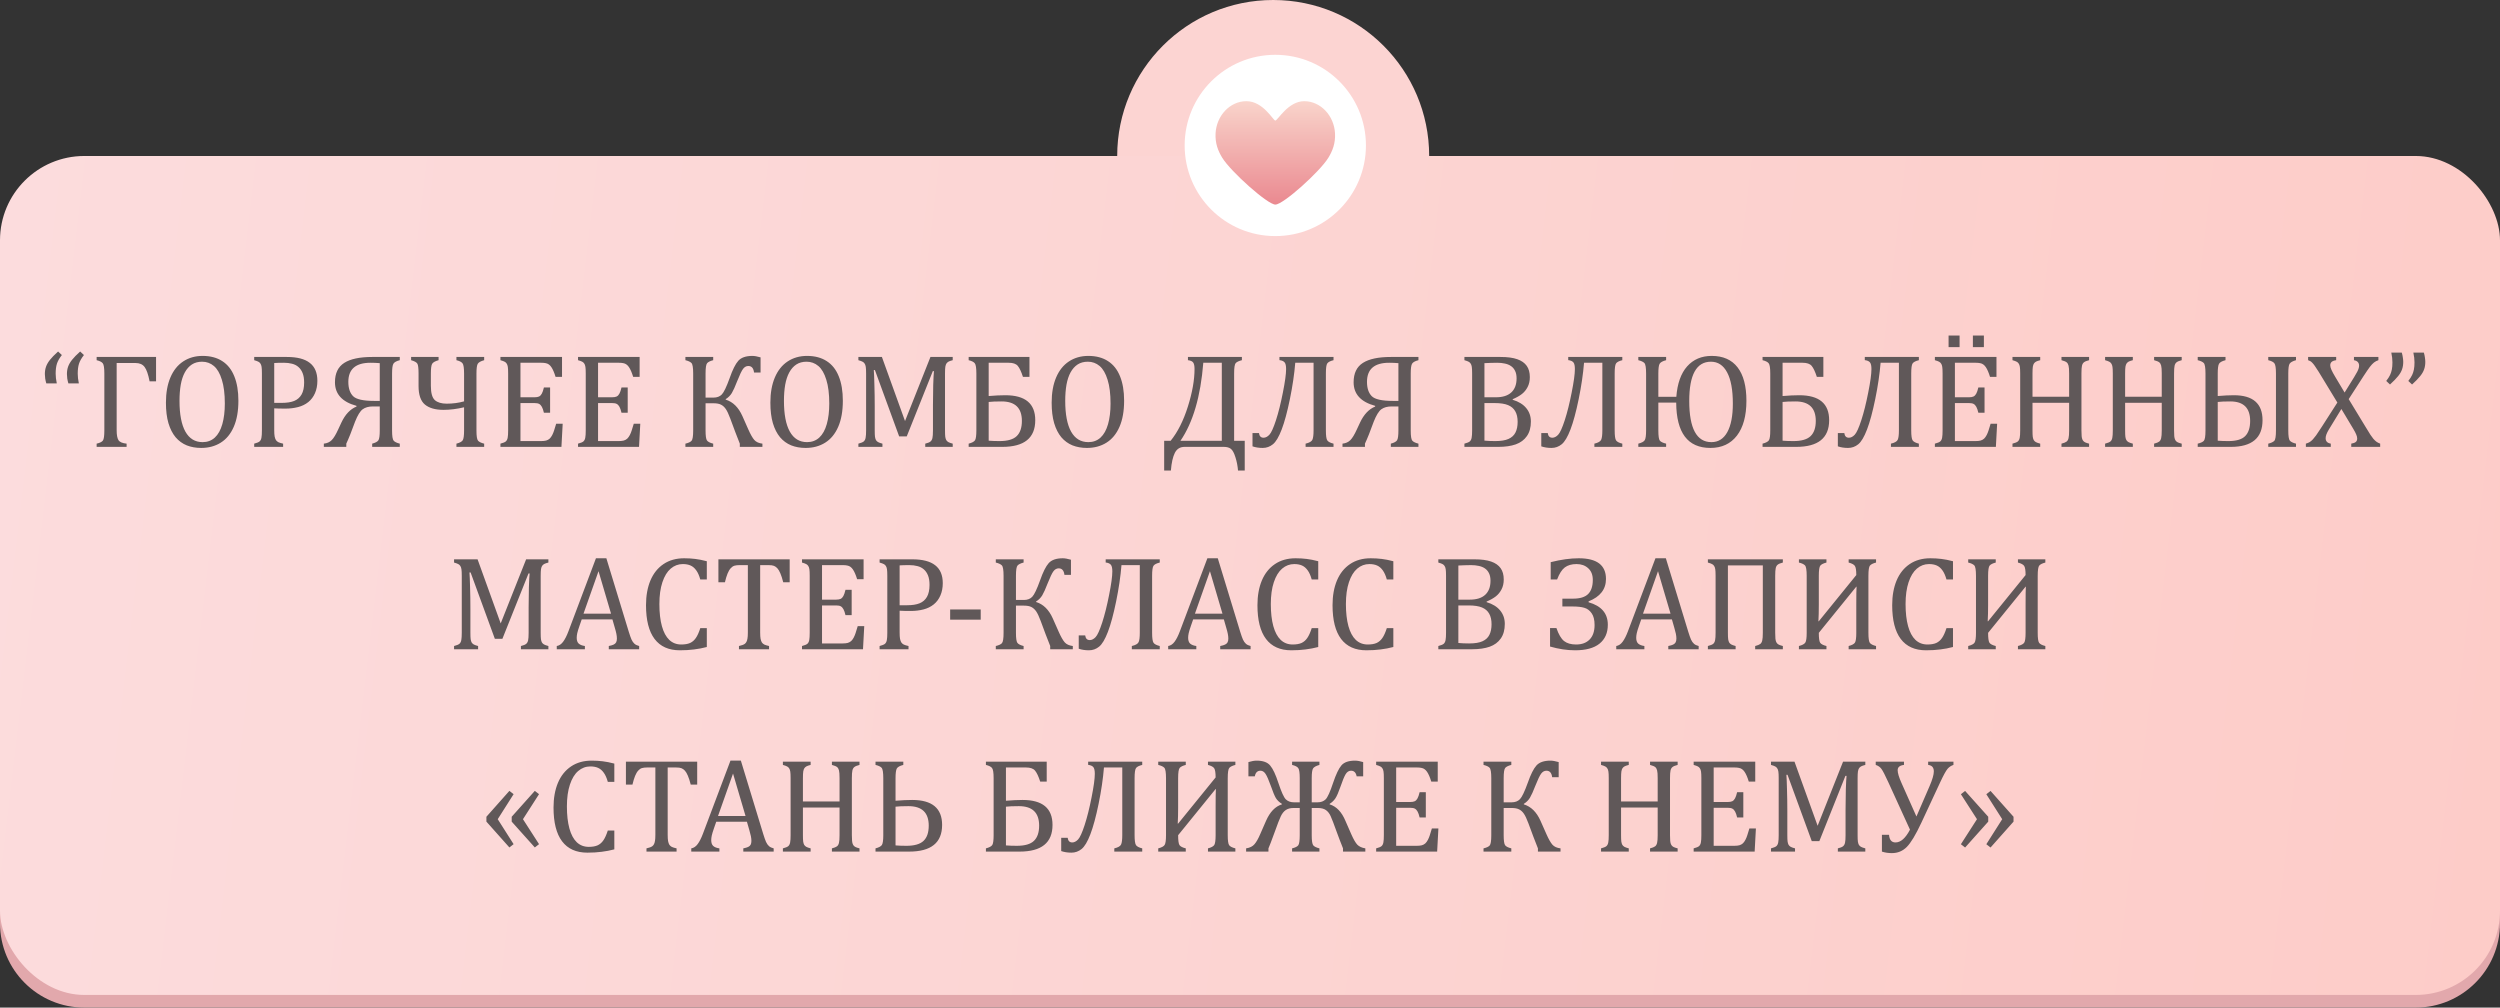
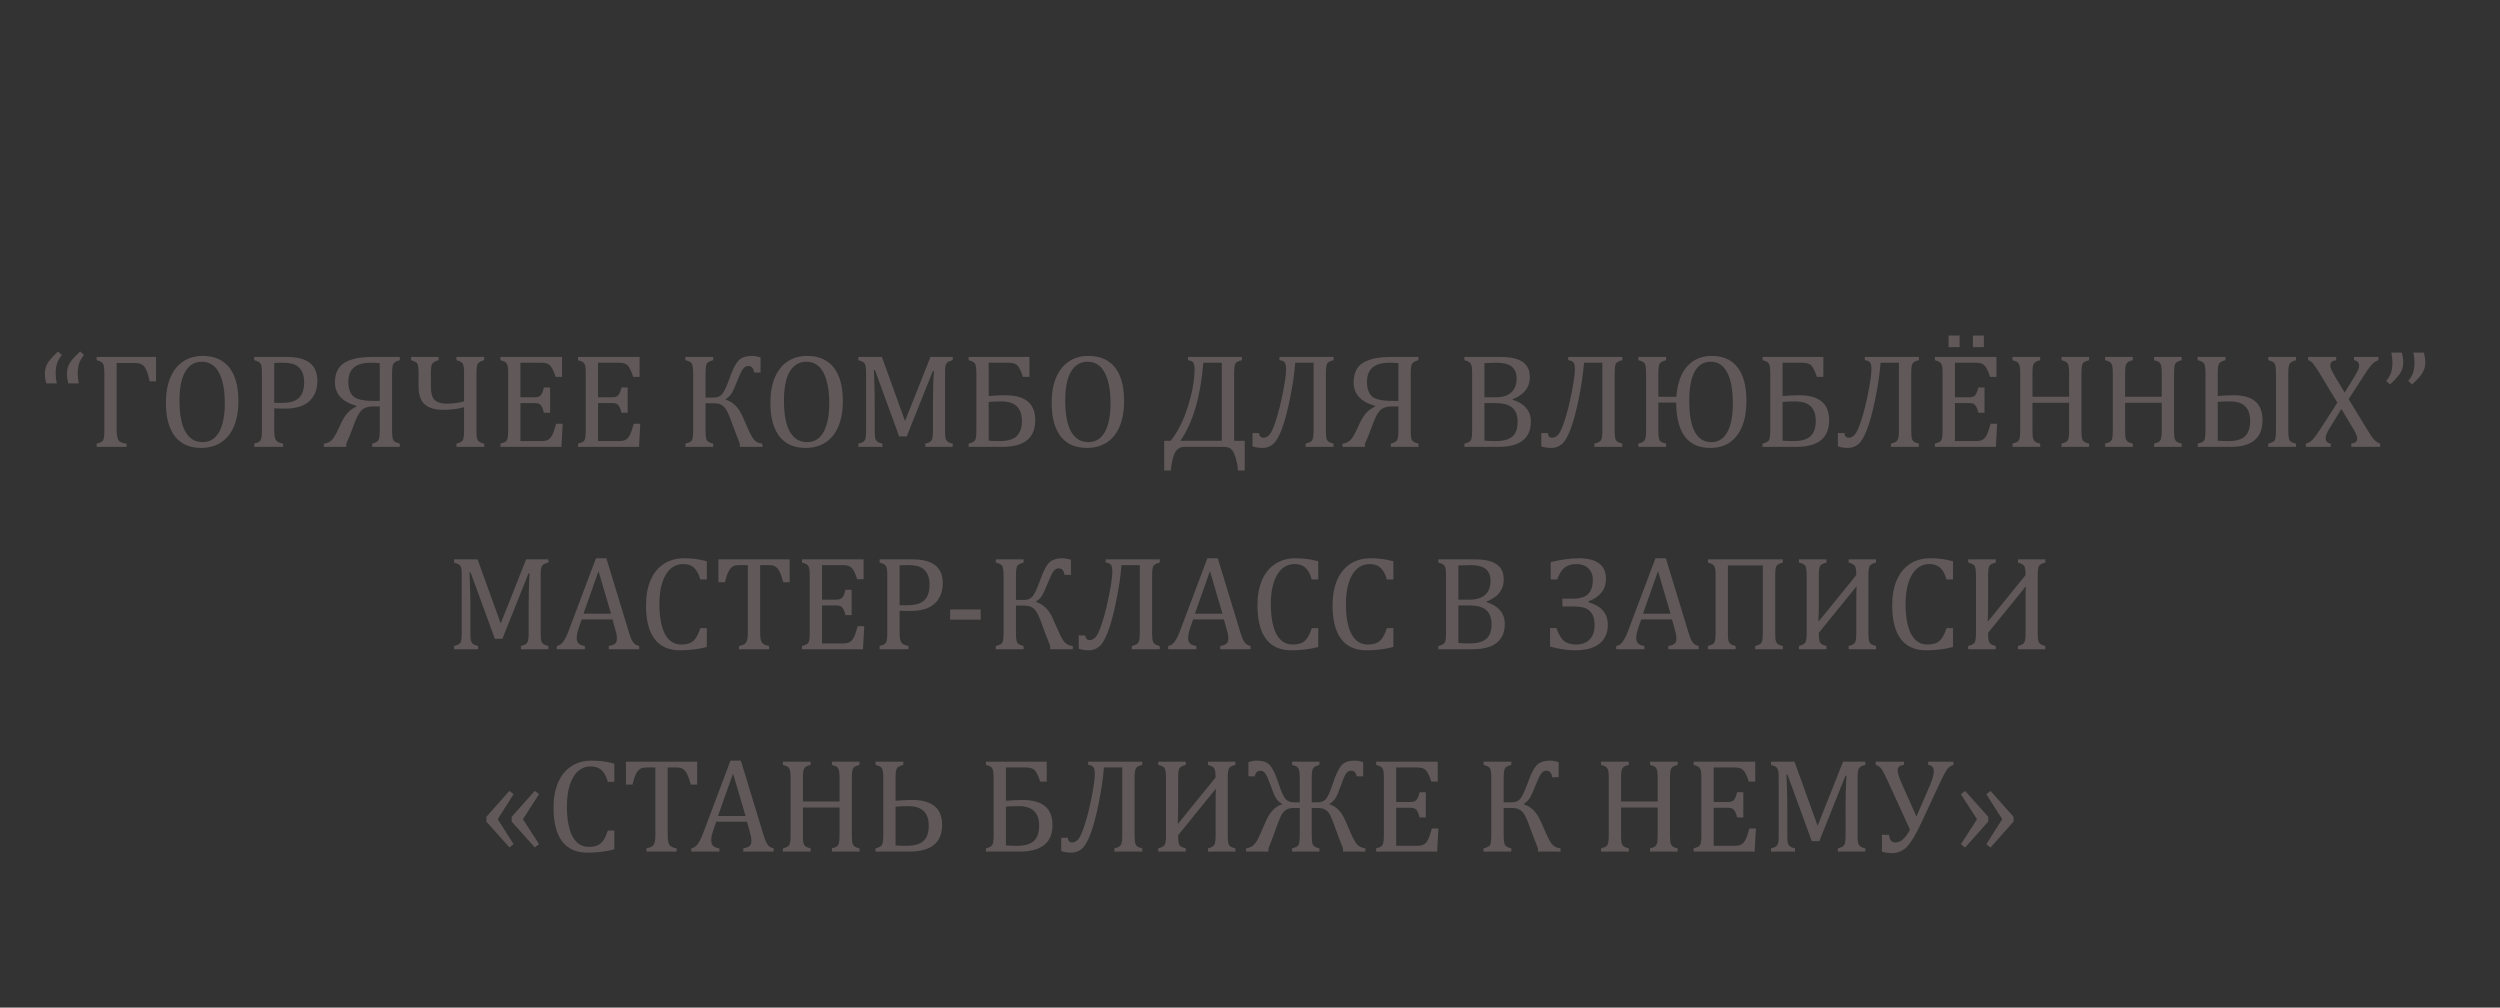
<svg xmlns="http://www.w3.org/2000/svg" width="593" height="239" viewBox="0 0 593 239" fill="none">
  <rect x="0" y="0" width="593" height="239" fill="#333333" stroke="none" />
-   <path d="M0 214H593V219C593 230.046 584.046 239 573 239H20C8.954 239 0 230.046 0 219V214Z" fill="#E2A8AC" />
-   <circle cx="302" cy="37" r="37" fill="#FCD4D2" />
-   <rect y="37" width="593" height="199" rx="20" fill="url(#paint0_linear_37_69)" />
-   <circle cx="302.5" cy="34.5" r="21.5" fill="white" />
-   <path d="M309.361 24C305.516 24 303.077 28.597 302.5 28.597C301.995 28.597 299.656 24 295.639 24C291.731 24 288.541 27.456 288.332 31.641C288.214 34.005 288.925 35.804 289.926 37.434C291.926 40.69 300.674 48.528 302.513 48.528C304.392 48.528 313.06 40.718 315.074 37.434C316.077 35.797 316.786 34.005 316.668 31.641C316.459 27.456 313.269 24 309.361 24Z" fill="url(#paint1_linear_37_69)" />
  <path d="M16.219 90.938C16.104 90.562 16.016 90.177 15.953 89.781C15.901 89.385 15.875 89.037 15.875 88.734C15.875 88.078 15.969 87.49 16.156 86.969C16.344 86.438 16.656 85.896 17.094 85.344C17.531 84.792 18.172 84.135 19.016 83.375L19.906 84.219C19.333 84.948 18.943 85.635 18.734 86.281C18.537 86.917 18.438 87.698 18.438 88.625C18.438 89.323 18.526 90.094 18.703 90.938H16.219ZM10.984 90.938C10.87 90.562 10.781 90.177 10.719 89.781C10.667 89.385 10.641 89.037 10.641 88.734C10.641 88.078 10.734 87.49 10.922 86.969C11.109 86.438 11.422 85.896 11.859 85.344C12.297 84.792 12.938 84.135 13.781 83.375L14.672 84.219C14.099 84.948 13.708 85.635 13.5 86.281C13.302 86.917 13.203 87.698 13.203 88.625C13.203 89.323 13.292 90.094 13.469 90.938H10.984ZM35.484 90.453C35.161 88.797 34.766 87.662 34.297 87.047C33.828 86.422 33.12 86.109 32.172 86.109H27.672V102.047C27.672 103.151 27.812 103.932 28.094 104.391C28.375 104.849 29.021 105.13 30.031 105.234V106H22.922V105.234C23.682 105.057 24.177 104.812 24.406 104.5C24.635 104.188 24.75 103.391 24.75 102.109V88.594C24.75 87.292 24.625 86.484 24.375 86.172C24.135 85.859 23.651 85.615 22.922 85.438V84.672H37.016V90.453H35.484ZM47.719 106.25C46.469 106.25 45.328 106.047 44.297 105.641C43.276 105.224 42.396 104.583 41.656 103.719C40.927 102.844 40.359 101.729 39.953 100.375C39.557 99.021 39.359 97.401 39.359 95.516C39.359 93.193 39.714 91.198 40.422 89.531C41.13 87.865 42.141 86.599 43.453 85.734C44.776 84.859 46.307 84.422 48.047 84.422C49.901 84.422 51.458 84.833 52.719 85.656C53.99 86.469 54.943 87.672 55.578 89.266C56.224 90.849 56.547 92.781 56.547 95.062C56.547 97.5 56.182 99.557 55.453 101.234C54.724 102.911 53.693 104.167 52.359 105C51.036 105.833 49.49 106.25 47.719 106.25ZM42.578 95.078C42.578 98.276 43.042 100.708 43.969 102.375C44.906 104.042 46.271 104.875 48.062 104.875C49.198 104.875 50.161 104.516 50.953 103.797C51.745 103.068 52.339 102.005 52.734 100.609C53.13 99.213 53.328 97.583 53.328 95.719C53.328 93.448 53.094 91.568 52.625 90.078C52.167 88.578 51.536 87.49 50.734 86.812C49.932 86.135 49 85.797 47.938 85.797C47 85.797 46.193 86.016 45.516 86.453C44.849 86.891 44.292 87.516 43.844 88.328C43.406 89.13 43.083 90.104 42.875 91.25C42.677 92.396 42.578 93.672 42.578 95.078ZM65.047 102.047C65.047 102.661 65.078 103.151 65.141 103.516C65.213 103.88 65.318 104.172 65.453 104.391C65.599 104.599 65.792 104.766 66.031 104.891C66.271 105.005 66.646 105.12 67.156 105.234V106H60.297V105.234C60.943 105.068 61.375 104.885 61.594 104.688C61.812 104.479 61.953 104.188 62.016 103.812C62.089 103.438 62.125 102.865 62.125 102.094V88.578C62.125 87.859 62.099 87.338 62.047 87.016C61.995 86.682 61.906 86.427 61.781 86.25C61.667 86.062 61.51 85.917 61.312 85.812C61.115 85.698 60.776 85.573 60.297 85.438V84.672H68.047C70.484 84.672 72.297 85.141 73.484 86.078C74.682 87.005 75.281 88.422 75.281 90.328C75.281 91.412 75.094 92.385 74.719 93.25C74.344 94.115 73.812 94.823 73.125 95.375C72.438 95.927 71.625 96.323 70.688 96.562C69.75 96.802 68.766 96.922 67.734 96.922C66.578 96.922 65.682 96.901 65.047 96.859V102.047ZM65.047 95.562H66.859C68.037 95.562 69.005 95.412 69.766 95.109C70.537 94.797 71.125 94.287 71.531 93.578C71.938 92.859 72.141 91.912 72.141 90.734C72.141 89.838 72.021 89.094 71.781 88.5C71.542 87.896 71.208 87.412 70.781 87.047C70.365 86.682 69.865 86.427 69.281 86.281C68.698 86.125 68.062 86.047 67.375 86.047C66.344 86.047 65.568 86.068 65.047 86.109V95.562ZM88.281 106V105.234C89.062 105.026 89.557 104.755 89.766 104.422C89.974 104.078 90.078 103.307 90.078 102.109V96.406H88.469C87.458 96.406 86.646 96.63 86.031 97.078C85.427 97.516 84.823 98.5 84.219 100.031C83.396 102.312 82.703 104.047 82.141 105.234V106H76.812V105.234C77.583 105.151 78.203 104.875 78.672 104.406C79.151 103.927 79.667 103.078 80.219 101.859L80.969 100.25C81.875 98.312 83.073 97.042 84.562 96.438V96.266C81.156 95.338 79.453 93.474 79.453 90.672C79.453 88.547 80.188 87.016 81.656 86.078C83.125 85.141 85.333 84.672 88.281 84.672H94.828V85.438C94.037 85.635 93.531 85.917 93.312 86.281C93.104 86.635 93 87.406 93 88.594V102.109C93 103.432 93.125 104.24 93.375 104.531C93.635 104.823 94.12 105.057 94.828 105.234V106H88.281ZM90.078 86.141C89.349 86.078 88.62 86.047 87.891 86.047C84.38 86.047 82.625 87.557 82.625 90.578C82.625 92.078 83 93.208 83.75 93.969C84.5 94.719 86.156 95.094 88.719 95.094H90.078V86.141ZM108.266 106V105.234C109.057 105.026 109.557 104.755 109.766 104.422C109.974 104.078 110.078 103.307 110.078 102.109V96.609C108.359 97.016 106.734 97.219 105.203 97.219C103.266 97.219 101.792 96.797 100.781 95.953C99.781 95.109 99.281 93.646 99.281 91.562V88.594C99.281 87.365 99.188 86.588 99 86.266C98.812 85.943 98.318 85.667 97.516 85.438V84.672H104.031V85.438C103.24 85.656 102.734 85.938 102.516 86.281C102.307 86.615 102.203 87.385 102.203 88.594V91.531C102.203 93.208 102.516 94.333 103.141 94.906C103.776 95.469 104.719 95.75 105.969 95.75C107.406 95.75 108.776 95.568 110.078 95.203V88.625C110.078 87.312 109.958 86.5 109.719 86.188C109.479 85.865 108.995 85.615 108.266 85.438V84.672H114.844V85.438C114.052 85.656 113.547 85.938 113.328 86.281C113.12 86.615 113.016 87.385 113.016 88.594V102.109C113.016 103.432 113.141 104.24 113.391 104.531C113.651 104.823 114.135 105.057 114.844 105.234V106H108.266ZM133.312 84.672V89.391H131.781C131.625 88.88 131.464 88.432 131.297 88.047C131.13 87.662 130.958 87.338 130.781 87.078C130.604 86.818 130.406 86.609 130.188 86.453C129.979 86.297 129.729 86.193 129.438 86.141C129.146 86.078 128.797 86.047 128.391 86.047H123.453V94.234H126.797C127.255 94.234 127.615 94.172 127.875 94.047C128.135 93.912 128.349 93.688 128.516 93.375C128.693 93.062 128.859 92.573 129.016 91.906H130.484V97.906H129.016C128.87 97.281 128.708 96.812 128.531 96.5C128.354 96.177 128.141 95.948 127.891 95.812C127.651 95.677 127.286 95.609 126.797 95.609H123.453V104.625H128.312C128.823 104.625 129.234 104.583 129.547 104.5C129.87 104.406 130.146 104.255 130.375 104.047C130.604 103.828 130.807 103.547 130.984 103.203C131.161 102.859 131.307 102.505 131.422 102.141C131.547 101.766 131.714 101.224 131.922 100.516H133.469L133.172 106H118.703V105.234C119.349 105.068 119.781 104.885 120 104.688C120.219 104.479 120.359 104.188 120.422 103.812C120.495 103.438 120.531 102.865 120.531 102.094V88.578C120.531 87.859 120.505 87.338 120.453 87.016C120.401 86.682 120.312 86.427 120.188 86.25C120.073 86.062 119.917 85.917 119.719 85.812C119.521 85.698 119.182 85.573 118.703 85.438V84.672H133.312ZM151.719 84.672V89.391H150.188C150.031 88.88 149.87 88.432 149.703 88.047C149.536 87.662 149.365 87.338 149.188 87.078C149.01 86.818 148.812 86.609 148.594 86.453C148.385 86.297 148.135 86.193 147.844 86.141C147.552 86.078 147.203 86.047 146.797 86.047H141.859V94.234H145.203C145.661 94.234 146.021 94.172 146.281 94.047C146.542 93.912 146.755 93.688 146.922 93.375C147.099 93.062 147.266 92.573 147.422 91.906H148.891V97.906H147.422C147.276 97.281 147.115 96.812 146.938 96.5C146.76 96.177 146.547 95.948 146.297 95.812C146.057 95.677 145.693 95.609 145.203 95.609H141.859V104.625H146.719C147.229 104.625 147.641 104.583 147.953 104.5C148.276 104.406 148.552 104.255 148.781 104.047C149.01 103.828 149.214 103.547 149.391 103.203C149.568 102.859 149.714 102.505 149.828 102.141C149.953 101.766 150.12 101.224 150.328 100.516H151.875L151.578 106H137.109V105.234C137.755 105.068 138.188 104.885 138.406 104.688C138.625 104.479 138.766 104.188 138.828 103.812C138.901 103.438 138.938 102.865 138.938 102.094V88.578C138.938 87.859 138.911 87.338 138.859 87.016C138.807 86.682 138.719 86.427 138.594 86.25C138.479 86.062 138.323 85.917 138.125 85.812C137.927 85.698 137.589 85.573 137.109 85.438V84.672H151.719ZM175.484 106V105.234C175.057 104.182 174.698 103.26 174.406 102.469L173.234 99.312C172.839 98.25 172.479 97.484 172.156 97.016C171.833 96.547 171.453 96.203 171.016 95.984C170.589 95.766 170.005 95.656 169.266 95.656H167.359V102.109C167.359 103.359 167.469 104.146 167.688 104.469C167.917 104.792 168.411 105.047 169.172 105.234V106H162.578V105.234C163.286 105.068 163.771 104.844 164.031 104.562C164.292 104.281 164.422 103.464 164.422 102.109V88.594C164.422 87.219 164.286 86.391 164.016 86.109C163.745 85.828 163.266 85.604 162.578 85.438V84.672H169.172V85.438C168.474 85.615 167.995 85.849 167.734 86.141C167.484 86.422 167.359 87.24 167.359 88.594V94.312H169.234C170.078 94.312 170.74 94.062 171.219 93.562C171.708 93.052 172.328 91.755 173.078 89.672C173.766 87.703 174.448 86.338 175.125 85.578C175.812 84.807 176.927 84.422 178.469 84.422C178.958 84.422 179.604 84.537 180.406 84.766V88.359H178.859C178.734 87.328 178.281 86.812 177.5 86.812C177.021 86.812 176.609 87.037 176.266 87.484C175.922 87.932 175.448 88.922 174.844 90.453C174.365 91.703 173.948 92.625 173.594 93.219C173.24 93.802 172.755 94.287 172.141 94.672V94.797C173.849 95.318 175.167 96.615 176.094 98.688L177.5 101.859C178.021 103.036 178.495 103.87 178.922 104.359C179.349 104.839 179.99 105.13 180.844 105.234V106H175.484ZM191.094 106.25C189.844 106.25 188.703 106.047 187.672 105.641C186.651 105.224 185.771 104.583 185.031 103.719C184.302 102.844 183.734 101.729 183.328 100.375C182.932 99.021 182.734 97.401 182.734 95.516C182.734 93.193 183.089 91.198 183.797 89.531C184.505 87.865 185.516 86.599 186.828 85.734C188.151 84.859 189.682 84.422 191.422 84.422C193.276 84.422 194.833 84.833 196.094 85.656C197.365 86.469 198.318 87.672 198.953 89.266C199.599 90.849 199.922 92.781 199.922 95.062C199.922 97.5 199.557 99.557 198.828 101.234C198.099 102.911 197.068 104.167 195.734 105C194.411 105.833 192.865 106.25 191.094 106.25ZM185.953 95.078C185.953 98.276 186.417 100.708 187.344 102.375C188.281 104.042 189.646 104.875 191.438 104.875C192.573 104.875 193.536 104.516 194.328 103.797C195.12 103.068 195.714 102.005 196.109 100.609C196.505 99.213 196.703 97.583 196.703 95.719C196.703 93.448 196.469 91.568 196 90.078C195.542 88.578 194.911 87.49 194.109 86.812C193.307 86.135 192.375 85.797 191.312 85.797C190.375 85.797 189.568 86.016 188.891 86.453C188.224 86.891 187.667 87.516 187.219 88.328C186.781 89.13 186.458 90.104 186.25 91.25C186.052 92.396 185.953 93.672 185.953 95.078ZM225.984 85.438C225.526 85.552 225.193 85.667 224.984 85.781C224.786 85.896 224.625 86.042 224.5 86.219C224.385 86.385 224.297 86.641 224.234 86.984C224.182 87.328 224.156 87.859 224.156 88.578V102.094C224.156 102.792 224.177 103.302 224.219 103.625C224.271 103.948 224.349 104.203 224.453 104.391C224.568 104.578 224.729 104.734 224.938 104.859C225.156 104.984 225.505 105.109 225.984 105.234V106H219.469V105.234C220.062 105.089 220.474 104.922 220.703 104.734C220.932 104.547 221.089 104.271 221.172 103.906C221.255 103.542 221.297 102.938 221.297 102.094V96.109C221.297 94.537 221.318 92.948 221.359 91.344C221.411 89.729 221.469 88.625 221.531 88.031H221.266L215.078 103.516H213.281L207.531 87.781H207.266C207.318 88.417 207.365 89.568 207.406 91.234C207.458 92.901 207.484 94.615 207.484 96.375V102.094C207.484 102.792 207.505 103.302 207.547 103.625C207.599 103.948 207.677 104.203 207.781 104.391C207.896 104.578 208.057 104.734 208.266 104.859C208.484 104.984 208.833 105.109 209.312 105.234V106H203.609V105.234C204.255 105.068 204.688 104.885 204.906 104.688C205.125 104.479 205.266 104.188 205.328 103.812C205.401 103.438 205.438 102.865 205.438 102.094V88.578C205.438 87.859 205.411 87.338 205.359 87.016C205.307 86.682 205.219 86.427 205.094 86.25C204.979 86.062 204.823 85.917 204.625 85.812C204.427 85.698 204.089 85.573 203.609 85.438V84.672H209.188L214.672 99.875L220.703 84.672H225.984V85.438ZM229.766 106V105.234C230.568 105.026 231.073 104.755 231.281 104.422C231.49 104.078 231.594 103.307 231.594 102.109V88.594C231.594 87.292 231.469 86.484 231.219 86.172C230.979 85.859 230.495 85.615 229.766 85.438V84.672H244.188V89.391H242.641C242.245 88.162 241.839 87.297 241.422 86.797C241.016 86.297 240.297 86.047 239.266 86.047H234.516V93.938C236.005 93.812 237.323 93.75 238.469 93.75C243.198 93.75 245.562 95.724 245.562 99.672C245.562 103.891 242.953 106 237.734 106H229.766ZM234.516 95.344V104.531C235.276 104.594 236.135 104.625 237.094 104.625C238.99 104.625 240.344 104.234 241.156 103.453C241.979 102.661 242.391 101.458 242.391 99.844C242.391 96.76 240.786 95.219 237.578 95.219C236.224 95.219 235.203 95.26 234.516 95.344ZM257.812 106.25C256.562 106.25 255.422 106.047 254.391 105.641C253.37 105.224 252.49 104.583 251.75 103.719C251.021 102.844 250.453 101.729 250.047 100.375C249.651 99.021 249.453 97.401 249.453 95.516C249.453 93.193 249.807 91.198 250.516 89.531C251.224 87.865 252.234 86.599 253.547 85.734C254.87 84.859 256.401 84.422 258.141 84.422C259.995 84.422 261.552 84.833 262.812 85.656C264.083 86.469 265.036 87.672 265.672 89.266C266.318 90.849 266.641 92.781 266.641 95.062C266.641 97.5 266.276 99.557 265.547 101.234C264.818 102.911 263.786 104.167 262.453 105C261.13 105.833 259.583 106.25 257.812 106.25ZM252.672 95.078C252.672 98.276 253.135 100.708 254.062 102.375C255 104.042 256.365 104.875 258.156 104.875C259.292 104.875 260.255 104.516 261.047 103.797C261.839 103.068 262.432 102.005 262.828 100.609C263.224 99.213 263.422 97.583 263.422 95.719C263.422 93.448 263.188 91.568 262.719 90.078C262.26 88.578 261.63 87.49 260.828 86.812C260.026 86.135 259.094 85.797 258.031 85.797C257.094 85.797 256.286 86.016 255.609 86.453C254.943 86.891 254.385 87.516 253.938 88.328C253.5 89.13 253.177 90.104 252.969 91.25C252.771 92.396 252.672 93.672 252.672 95.078ZM293.656 111.609C293.573 110.526 293.37 109.479 293.047 108.469C292.734 107.458 292.375 106.792 291.969 106.469C291.562 106.156 291.016 106 290.328 106H280.984C279.922 106 279.151 106.474 278.672 107.422C278.193 108.38 277.88 109.776 277.734 111.609H276.141V104.562H277.672C279.349 102.49 280.714 99.781 281.766 96.438C282.818 93.094 283.344 90.12 283.344 87.516C283.344 86.807 283.24 86.302 283.031 86C282.823 85.698 282.406 85.51 281.781 85.438V84.672H294.578V85.438C293.859 85.615 293.37 85.844 293.109 86.125C292.859 86.406 292.734 87.229 292.734 88.594V104.562H295.25V111.609H293.656ZM289.812 86.047H285.422C284.786 94.047 282.979 100.219 280 104.562H289.812V86.047ZM316.312 106H309.688V105.234C310.573 105.026 311.109 104.719 311.297 104.312C311.484 103.906 311.578 103.167 311.578 102.094V86.047H307.234C307.016 88.724 306.594 91.588 305.969 94.641C305.344 97.693 304.693 100.104 304.016 101.875C303.339 103.646 302.641 104.818 301.922 105.391C301.214 105.964 300.411 106.25 299.516 106.25C298.62 106.25 297.812 106.125 297.094 105.875V102.719H298.625C298.719 103.458 299.083 103.828 299.719 103.828C300.188 103.828 300.646 103.594 301.094 103.125C301.542 102.656 302.062 101.51 302.656 99.688C303.25 97.865 303.797 95.677 304.297 93.125C304.807 90.573 305.062 88.713 305.062 87.547C305.062 86.776 304.948 86.25 304.719 85.969C304.49 85.677 304.078 85.495 303.484 85.422V84.672H316.312V85.438C315.542 85.625 315.047 85.88 314.828 86.203C314.609 86.516 314.5 87.307 314.5 88.578V102.094C314.5 103.333 314.609 104.12 314.828 104.453C315.047 104.786 315.542 105.047 316.312 105.234V106ZM329.906 106V105.234C330.688 105.026 331.182 104.755 331.391 104.422C331.599 104.078 331.703 103.307 331.703 102.109V96.406H330.094C329.083 96.406 328.271 96.63 327.656 97.078C327.052 97.516 326.448 98.5 325.844 100.031C325.021 102.312 324.328 104.047 323.766 105.234V106H318.438V105.234C319.208 105.151 319.828 104.875 320.297 104.406C320.776 103.927 321.292 103.078 321.844 101.859L322.594 100.25C323.5 98.312 324.698 97.042 326.188 96.438V96.266C322.781 95.338 321.078 93.474 321.078 90.672C321.078 88.547 321.812 87.016 323.281 86.078C324.75 85.141 326.958 84.672 329.906 84.672H336.453V85.438C335.661 85.635 335.156 85.917 334.938 86.281C334.729 86.635 334.625 87.406 334.625 88.594V102.109C334.625 103.432 334.75 104.24 335 104.531C335.26 104.823 335.745 105.057 336.453 105.234V106H329.906ZM331.703 86.141C330.974 86.078 330.245 86.047 329.516 86.047C326.005 86.047 324.25 87.557 324.25 90.578C324.25 92.078 324.625 93.208 325.375 93.969C326.125 94.719 327.781 95.094 330.344 95.094H331.703V86.141ZM347.359 106V105.234C348.005 105.068 348.438 104.885 348.656 104.688C348.875 104.479 349.016 104.188 349.078 103.812C349.151 103.438 349.188 102.865 349.188 102.094V88.578C349.188 87.859 349.161 87.338 349.109 87.016C349.057 86.682 348.969 86.427 348.844 86.25C348.729 86.062 348.573 85.917 348.375 85.812C348.177 85.698 347.839 85.573 347.359 85.438V84.672H355.906C357.562 84.672 358.891 84.849 359.891 85.203C360.901 85.557 361.651 86.083 362.141 86.781C362.63 87.469 362.875 88.359 362.875 89.453C362.875 90.359 362.698 91.146 362.344 91.812C362 92.479 361.547 93.031 360.984 93.469C360.422 93.906 359.698 94.312 358.812 94.688V94.828C360.229 95.255 361.302 95.917 362.031 96.812C362.76 97.698 363.125 98.755 363.125 99.984C363.125 101.401 362.807 102.557 362.172 103.453C361.547 104.349 360.667 105 359.531 105.406C358.396 105.802 357.021 106 355.406 106H347.359ZM354.844 94.234C356.427 94.234 357.635 93.854 358.469 93.094C359.312 92.323 359.734 91.208 359.734 89.75C359.734 89.031 359.615 88.438 359.375 87.969C359.146 87.49 358.823 87.109 358.406 86.828C358 86.547 357.516 86.349 356.953 86.234C356.391 86.109 355.781 86.047 355.125 86.047C354.729 86.047 354.208 86.057 353.562 86.078C352.917 86.099 352.432 86.12 352.109 86.141V94.234H354.844ZM352.109 104.516C352.87 104.589 353.719 104.625 354.656 104.625C356.021 104.625 357.078 104.453 357.828 104.109C358.589 103.766 359.135 103.26 359.469 102.594C359.812 101.917 359.984 101.073 359.984 100.062C359.984 99.052 359.797 98.219 359.422 97.562C359.057 96.906 358.49 96.417 357.719 96.094C356.948 95.771 355.885 95.609 354.531 95.609H352.109V104.516ZM384.812 106H378.188V105.234C379.073 105.026 379.609 104.719 379.797 104.312C379.984 103.906 380.078 103.167 380.078 102.094V86.047H375.734C375.516 88.724 375.094 91.588 374.469 94.641C373.844 97.693 373.193 100.104 372.516 101.875C371.839 103.646 371.141 104.818 370.422 105.391C369.714 105.964 368.911 106.25 368.016 106.25C367.12 106.25 366.312 106.125 365.594 105.875V102.719H367.125C367.219 103.458 367.583 103.828 368.219 103.828C368.688 103.828 369.146 103.594 369.594 103.125C370.042 102.656 370.562 101.51 371.156 99.688C371.75 97.865 372.297 95.677 372.797 93.125C373.307 90.573 373.562 88.713 373.562 87.547C373.562 86.776 373.448 86.25 373.219 85.969C372.99 85.677 372.578 85.495 371.984 85.422V84.672H384.812V85.438C384.042 85.625 383.547 85.88 383.328 86.203C383.109 86.516 383 87.307 383 88.578V102.094C383 103.333 383.109 104.12 383.328 104.453C383.547 104.786 384.042 105.047 384.812 105.234V106ZM397.594 95.5H393.359V102.109C393.359 103.422 393.479 104.229 393.719 104.531C393.969 104.823 394.464 105.057 395.203 105.234V106H388.609V105.234C389.411 105.026 389.917 104.755 390.125 104.422C390.344 104.078 390.453 103.307 390.453 102.109V88.594C390.453 87.219 390.318 86.391 390.047 86.109C389.776 85.828 389.297 85.604 388.609 85.438V84.672H395.203V85.438C394.38 85.646 393.865 85.932 393.656 86.297C393.458 86.662 393.359 87.427 393.359 88.594V94.125H397.625C397.865 90.969 398.719 88.562 400.188 86.906C401.667 85.25 403.609 84.422 406.016 84.422C408.714 84.422 410.76 85.328 412.156 87.141C413.552 88.953 414.25 91.594 414.25 95.062C414.25 98.615 413.5 101.37 412 103.328C410.5 105.276 408.401 106.25 405.703 106.25C400.339 106.25 397.635 102.667 397.594 95.5ZM405.828 85.797C402.401 85.797 400.688 88.896 400.688 95.094C400.688 101.615 402.443 104.875 405.953 104.875C407.589 104.875 408.844 104.083 409.719 102.5C410.594 100.906 411.031 98.651 411.031 95.734C411.031 92.484 410.578 90.016 409.672 88.328C408.776 86.641 407.495 85.797 405.828 85.797ZM418.078 106V105.234C418.88 105.026 419.385 104.755 419.594 104.422C419.802 104.078 419.906 103.307 419.906 102.109V88.594C419.906 87.292 419.781 86.484 419.531 86.172C419.292 85.859 418.807 85.615 418.078 85.438V84.672H432.5V89.391H430.953C430.557 88.162 430.151 87.297 429.734 86.797C429.328 86.297 428.609 86.047 427.578 86.047H422.828V93.938C424.318 93.812 425.635 93.75 426.781 93.75C431.51 93.75 433.875 95.724 433.875 99.672C433.875 103.891 431.266 106 426.047 106H418.078ZM422.828 95.344V104.531C423.589 104.594 424.448 104.625 425.406 104.625C427.302 104.625 428.656 104.234 429.469 103.453C430.292 102.661 430.703 101.458 430.703 99.844C430.703 96.76 429.099 95.219 425.891 95.219C424.536 95.219 423.516 95.26 422.828 95.344ZM455.156 106H448.531V105.234C449.417 105.026 449.953 104.719 450.141 104.312C450.328 103.906 450.422 103.167 450.422 102.094V86.047H446.078C445.859 88.724 445.438 91.588 444.812 94.641C444.188 97.693 443.536 100.104 442.859 101.875C442.182 103.646 441.484 104.818 440.766 105.391C440.057 105.964 439.255 106.25 438.359 106.25C437.464 106.25 436.656 106.125 435.938 105.875V102.719H437.469C437.562 103.458 437.927 103.828 438.562 103.828C439.031 103.828 439.49 103.594 439.938 103.125C440.385 102.656 440.906 101.51 441.5 99.688C442.094 97.865 442.641 95.677 443.141 93.125C443.651 90.573 443.906 88.713 443.906 87.547C443.906 86.776 443.792 86.25 443.562 85.969C443.333 85.677 442.922 85.495 442.328 85.422V84.672H455.156V85.438C454.385 85.625 453.891 85.88 453.672 86.203C453.453 86.516 453.344 87.307 453.344 88.578V102.094C453.344 103.333 453.453 104.12 453.672 104.453C453.891 104.786 454.385 105.047 455.156 105.234V106ZM473.562 84.672V89.391H472.031C471.875 88.88 471.714 88.432 471.547 88.047C471.38 87.662 471.208 87.338 471.031 87.078C470.854 86.818 470.656 86.609 470.438 86.453C470.229 86.297 469.979 86.193 469.688 86.141C469.396 86.078 469.047 86.047 468.641 86.047H463.703V94.234H467.047C467.505 94.234 467.865 94.172 468.125 94.047C468.385 93.912 468.599 93.688 468.766 93.375C468.943 93.062 469.109 92.573 469.266 91.906H470.734V97.906H469.266C469.12 97.281 468.958 96.812 468.781 96.5C468.604 96.177 468.391 95.948 468.141 95.812C467.901 95.677 467.536 95.609 467.047 95.609H463.703V104.625H468.562C469.073 104.625 469.484 104.583 469.797 104.5C470.12 104.406 470.396 104.255 470.625 104.047C470.854 103.828 471.057 103.547 471.234 103.203C471.411 102.859 471.557 102.505 471.672 102.141C471.797 101.766 471.964 101.224 472.172 100.516H473.719L473.422 106H458.953V105.234C459.599 105.068 460.031 104.885 460.25 104.688C460.469 104.479 460.609 104.188 460.672 103.812C460.745 103.438 460.781 102.865 460.781 102.094V88.578C460.781 87.859 460.755 87.338 460.703 87.016C460.651 86.682 460.562 86.427 460.438 86.25C460.323 86.062 460.167 85.917 459.969 85.812C459.771 85.698 459.432 85.573 458.953 85.438V84.672H473.562ZM470.578 79.594V82.344H467.969V79.594H470.578ZM464.812 79.594V82.344H462.203V79.594H464.812ZM493.719 102.094C493.719 102.698 493.734 103.151 493.766 103.453C493.797 103.755 493.849 104 493.922 104.188C493.995 104.365 494.083 104.51 494.188 104.625C494.292 104.74 494.438 104.844 494.625 104.938C494.823 105.031 495.125 105.13 495.531 105.234V106H488.984V105.234C489.557 105.089 489.958 104.927 490.188 104.75C490.417 104.573 490.573 104.302 490.656 103.938C490.75 103.573 490.797 102.958 490.797 102.094V95.547H482.109V102.094C482.109 102.792 482.13 103.302 482.172 103.625C482.224 103.948 482.302 104.203 482.406 104.391C482.521 104.578 482.682 104.734 482.891 104.859C483.109 104.984 483.458 105.109 483.938 105.234V106H477.359V105.234C478.005 105.068 478.438 104.885 478.656 104.688C478.875 104.479 479.016 104.188 479.078 103.812C479.151 103.438 479.188 102.865 479.188 102.094V88.578C479.188 87.859 479.161 87.338 479.109 87.016C479.057 86.682 478.969 86.427 478.844 86.25C478.729 86.062 478.573 85.917 478.375 85.812C478.177 85.698 477.839 85.573 477.359 85.438V84.672H483.938V85.438C483.479 85.552 483.146 85.667 482.938 85.781C482.74 85.896 482.578 86.042 482.453 86.219C482.339 86.385 482.25 86.641 482.188 86.984C482.135 87.328 482.109 87.859 482.109 88.578V94.109H490.797V88.578C490.797 87.672 490.75 87.052 490.656 86.719C490.573 86.385 490.427 86.13 490.219 85.953C490.01 85.776 489.599 85.604 488.984 85.438V84.672H495.531V85.438C494.948 85.583 494.542 85.75 494.312 85.938C494.083 86.115 493.927 86.385 493.844 86.75C493.76 87.115 493.719 87.724 493.719 88.578V102.094ZM515.688 102.094C515.688 102.698 515.703 103.151 515.734 103.453C515.766 103.755 515.818 104 515.891 104.188C515.964 104.365 516.052 104.51 516.156 104.625C516.26 104.74 516.406 104.844 516.594 104.938C516.792 105.031 517.094 105.13 517.5 105.234V106H510.953V105.234C511.526 105.089 511.927 104.927 512.156 104.75C512.385 104.573 512.542 104.302 512.625 103.938C512.719 103.573 512.766 102.958 512.766 102.094V95.547H504.078V102.094C504.078 102.792 504.099 103.302 504.141 103.625C504.193 103.948 504.271 104.203 504.375 104.391C504.49 104.578 504.651 104.734 504.859 104.859C505.078 104.984 505.427 105.109 505.906 105.234V106H499.328V105.234C499.974 105.068 500.406 104.885 500.625 104.688C500.844 104.479 500.984 104.188 501.047 103.812C501.12 103.438 501.156 102.865 501.156 102.094V88.578C501.156 87.859 501.13 87.338 501.078 87.016C501.026 86.682 500.938 86.427 500.812 86.25C500.698 86.062 500.542 85.917 500.344 85.812C500.146 85.698 499.807 85.573 499.328 85.438V84.672H505.906V85.438C505.448 85.552 505.115 85.667 504.906 85.781C504.708 85.896 504.547 86.042 504.422 86.219C504.307 86.385 504.219 86.641 504.156 86.984C504.104 87.328 504.078 87.859 504.078 88.578V94.109H512.766V88.578C512.766 87.672 512.719 87.052 512.625 86.719C512.542 86.385 512.396 86.13 512.188 85.953C511.979 85.776 511.568 85.604 510.953 85.438V84.672H517.5V85.438C516.917 85.583 516.51 85.75 516.281 85.938C516.052 86.115 515.896 86.385 515.812 86.75C515.729 87.115 515.688 87.724 515.688 88.578V102.094ZM538.031 106V105.234C538.708 105.068 539.182 104.849 539.453 104.578C539.724 104.307 539.859 103.484 539.859 102.109V88.594C539.859 87.292 539.734 86.484 539.484 86.172C539.245 85.859 538.76 85.615 538.031 85.438V84.672H544.609V85.438C543.818 85.656 543.312 85.938 543.094 86.281C542.885 86.615 542.781 87.385 542.781 88.594V102.109C542.781 103.432 542.906 104.24 543.156 104.531C543.417 104.823 543.901 105.057 544.609 105.234V106H538.031ZM521.297 106V105.234C522.005 105.068 522.49 104.844 522.75 104.562C523.01 104.281 523.141 103.464 523.141 102.109V88.594C523.141 87.219 523.005 86.391 522.734 86.109C522.464 85.828 521.984 85.604 521.297 85.438V84.672H527.891V85.438C527.068 85.646 526.552 85.932 526.344 86.297C526.146 86.662 526.047 87.427 526.047 88.594V93.938C527.505 93.812 528.781 93.75 529.875 93.75C534.406 93.75 536.672 95.724 536.672 99.672C536.672 103.891 534.161 106 529.141 106H521.297ZM526.047 95.344V104.531C526.776 104.594 527.615 104.625 528.562 104.625C530.438 104.625 531.766 104.234 532.547 103.453C533.339 102.661 533.734 101.458 533.734 99.844C533.734 96.76 532.167 95.219 529.031 95.219C527.719 95.219 526.724 95.26 526.047 95.344ZM554.141 84.672V85.438C553.641 85.51 553.281 85.646 553.062 85.844C552.844 86.042 552.734 86.312 552.734 86.656C552.734 86.948 552.833 87.312 553.031 87.75C553.229 88.188 553.51 88.708 553.875 89.312L556.141 93.109L558.375 89.5C558.708 88.958 558.958 88.526 559.125 88.203C559.292 87.88 559.406 87.609 559.469 87.391C559.542 87.172 559.578 86.948 559.578 86.719C559.578 86.396 559.484 86.125 559.297 85.906C559.109 85.677 558.797 85.521 558.359 85.438V84.672H564.156V85.438C563.771 85.562 563.422 85.745 563.109 85.984C562.807 86.224 562.479 86.573 562.125 87.031C561.781 87.49 561.286 88.213 560.641 89.203L557.109 94.672L561.078 101.203C561.641 102.13 562.042 102.781 562.281 103.156C562.531 103.521 562.76 103.833 562.969 104.094C563.188 104.344 563.417 104.562 563.656 104.75C563.906 104.938 564.214 105.099 564.578 105.234V106H557.719V105.234C558.198 105.151 558.552 105.021 558.781 104.844C559.01 104.656 559.125 104.38 559.125 104.016C559.125 103.724 559.047 103.401 558.891 103.047C558.745 102.693 558.516 102.255 558.203 101.734L555.375 97.016L552.391 101.906C551.891 102.729 551.641 103.406 551.641 103.938C551.641 104.281 551.734 104.562 551.922 104.781C552.109 105 552.422 105.151 552.859 105.234V106H546.953V105.234C547.339 105.12 547.656 104.984 547.906 104.828C548.156 104.661 548.396 104.453 548.625 104.203C548.854 103.953 549.109 103.635 549.391 103.25C549.672 102.865 550.12 102.193 550.734 101.234L554.422 95.484L550.016 88.234C549.599 87.568 549.281 87.083 549.062 86.781C548.854 86.479 548.656 86.234 548.469 86.047C548.292 85.859 548.13 85.729 547.984 85.656C547.839 85.573 547.672 85.5 547.484 85.438V84.672H554.141ZM569.703 83.641C569.818 84.016 569.901 84.401 569.953 84.797C570.016 85.193 570.047 85.542 570.047 85.844C570.047 86.5 569.953 87.088 569.766 87.609C569.589 88.13 569.281 88.662 568.844 89.203C568.417 89.745 567.771 90.412 566.906 91.203L566.016 90.359C566.443 89.807 566.745 89.338 566.922 88.953C567.109 88.568 567.25 88.135 567.344 87.656C567.438 87.177 567.484 86.609 567.484 85.953C567.484 85.255 567.396 84.484 567.219 83.641H569.703ZM574.938 83.641C575.052 84.016 575.135 84.401 575.188 84.797C575.25 85.193 575.281 85.542 575.281 85.844C575.281 86.5 575.188 87.088 575 87.609C574.823 88.13 574.516 88.662 574.078 89.203C573.651 89.745 573.005 90.412 572.141 91.203L571.25 90.359C571.677 89.807 571.979 89.338 572.156 88.953C572.344 88.568 572.484 88.135 572.578 87.656C572.672 87.177 572.719 86.609 572.719 85.953C572.719 85.255 572.63 84.484 572.453 83.641H574.938ZM130.078 133.438C129.62 133.552 129.286 133.667 129.078 133.781C128.88 133.896 128.719 134.042 128.594 134.219C128.479 134.385 128.391 134.641 128.328 134.984C128.276 135.328 128.25 135.859 128.25 136.578V150.094C128.25 150.792 128.271 151.302 128.312 151.625C128.365 151.948 128.443 152.203 128.547 152.391C128.661 152.578 128.823 152.734 129.031 152.859C129.25 152.984 129.599 153.109 130.078 153.234V154H123.562V153.234C124.156 153.089 124.568 152.922 124.797 152.734C125.026 152.547 125.182 152.271 125.266 151.906C125.349 151.542 125.391 150.938 125.391 150.094V144.109C125.391 142.536 125.411 140.948 125.453 139.344C125.505 137.729 125.562 136.625 125.625 136.031H125.359L119.172 151.516H117.375L111.625 135.781H111.359C111.411 136.417 111.458 137.568 111.5 139.234C111.552 140.901 111.578 142.615 111.578 144.375V150.094C111.578 150.792 111.599 151.302 111.641 151.625C111.693 151.948 111.771 152.203 111.875 152.391C111.99 152.578 112.151 152.734 112.359 152.859C112.578 152.984 112.927 153.109 113.406 153.234V154H107.703V153.234C108.349 153.068 108.781 152.885 109 152.688C109.219 152.479 109.359 152.188 109.422 151.812C109.495 151.438 109.531 150.865 109.531 150.094V136.578C109.531 135.859 109.505 135.339 109.453 135.016C109.401 134.682 109.312 134.427 109.188 134.25C109.073 134.062 108.917 133.917 108.719 133.812C108.521 133.698 108.182 133.573 107.703 133.438V132.672H113.281L118.766 147.875L124.797 132.672H130.078V133.438ZM144.406 154V153.234C144.927 153.13 145.312 153.016 145.562 152.891C145.823 152.766 146.016 152.594 146.141 152.375C146.266 152.146 146.328 151.844 146.328 151.469C146.328 151.115 146.286 150.734 146.203 150.328C146.12 149.911 146 149.448 145.844 148.938L145.266 146.922H137.984L137.453 148.453C137.182 149.224 137.005 149.807 136.922 150.203C136.839 150.599 136.797 150.958 136.797 151.281C136.797 151.906 136.953 152.365 137.266 152.656C137.589 152.948 138.078 153.141 138.734 153.234V154H132.062V153.234C132.646 153.141 133.151 152.802 133.578 152.219C134.016 151.635 134.438 150.802 134.844 149.719L141.359 132.422H143.828L149.141 149.844C149.391 150.656 149.609 151.276 149.797 151.703C149.995 152.13 150.229 152.464 150.5 152.703C150.771 152.943 151.141 153.12 151.609 153.234V154H144.406ZM138.406 145.562H144.938L141.969 135.484L138.406 145.562ZM167.656 133.125V137.453H166.109C165.859 136.547 165.542 135.828 165.156 135.297C164.771 134.755 164.323 134.37 163.812 134.141C163.302 133.911 162.688 133.797 161.969 133.797C160.896 133.797 159.938 134.156 159.094 134.875C158.26 135.583 157.604 136.656 157.125 138.094C156.646 139.521 156.406 141.25 156.406 143.281C156.406 145.323 156.604 147.068 157 148.516C157.396 149.953 157.979 151.042 158.75 151.781C159.521 152.51 160.469 152.875 161.594 152.875C162.448 152.875 163.146 152.755 163.688 152.516C164.229 152.266 164.682 151.875 165.047 151.344C165.422 150.812 165.776 150.031 166.109 149H167.656V153.469C166.677 153.729 165.672 153.922 164.641 154.047C163.62 154.182 162.495 154.25 161.266 154.25C158.62 154.25 156.62 153.354 155.266 151.562C153.911 149.771 153.234 147.099 153.234 143.547C153.234 141.318 153.583 139.365 154.281 137.688C154.99 136.01 156.026 134.714 157.391 133.797C158.755 132.88 160.385 132.422 162.281 132.422C163.229 132.422 164.104 132.474 164.906 132.578C165.708 132.672 166.625 132.854 167.656 133.125ZM170.406 132.672H187.312V138.109H185.781C185.552 137.214 185.323 136.505 185.094 135.984C184.875 135.464 184.641 135.068 184.391 134.797C184.141 134.526 183.87 134.333 183.578 134.219C183.297 134.104 182.87 134.047 182.297 134.047H180.312V150.047C180.312 150.661 180.344 151.151 180.406 151.516C180.479 151.88 180.583 152.172 180.719 152.391C180.865 152.599 181.057 152.766 181.297 152.891C181.536 153.005 181.911 153.12 182.422 153.234V154H175.281V153.234C175.594 153.161 175.87 153.083 176.109 153C176.349 152.917 176.542 152.818 176.688 152.703C176.844 152.578 176.969 152.422 177.062 152.234C177.167 152.047 177.245 151.792 177.297 151.469C177.359 151.146 177.391 150.672 177.391 150.047V134.047H175.422C174.932 134.047 174.526 134.094 174.203 134.188C173.891 134.281 173.599 134.479 173.328 134.781C173.057 135.073 172.807 135.495 172.578 136.047C172.359 136.589 172.151 137.276 171.953 138.109H170.406V132.672ZM204.844 132.672V137.391H203.312C203.156 136.88 202.995 136.432 202.828 136.047C202.661 135.661 202.49 135.339 202.312 135.078C202.135 134.818 201.938 134.609 201.719 134.453C201.51 134.297 201.26 134.193 200.969 134.141C200.677 134.078 200.328 134.047 199.922 134.047H194.984V142.234H198.328C198.786 142.234 199.146 142.172 199.406 142.047C199.667 141.911 199.88 141.688 200.047 141.375C200.224 141.062 200.391 140.573 200.547 139.906H202.016V145.906H200.547C200.401 145.281 200.24 144.812 200.062 144.5C199.885 144.177 199.672 143.948 199.422 143.812C199.182 143.677 198.818 143.609 198.328 143.609H194.984V152.625H199.844C200.354 152.625 200.766 152.583 201.078 152.5C201.401 152.406 201.677 152.255 201.906 152.047C202.135 151.828 202.339 151.547 202.516 151.203C202.693 150.859 202.839 150.505 202.953 150.141C203.078 149.766 203.245 149.224 203.453 148.516H205L204.703 154H190.234V153.234C190.88 153.068 191.312 152.885 191.531 152.688C191.75 152.479 191.891 152.188 191.953 151.812C192.026 151.438 192.062 150.865 192.062 150.094V136.578C192.062 135.859 192.036 135.339 191.984 135.016C191.932 134.682 191.844 134.427 191.719 134.25C191.604 134.062 191.448 133.917 191.25 133.812C191.052 133.698 190.714 133.573 190.234 133.438V132.672H204.844ZM213.391 150.047C213.391 150.661 213.422 151.151 213.484 151.516C213.557 151.88 213.661 152.172 213.797 152.391C213.943 152.599 214.135 152.766 214.375 152.891C214.615 153.005 214.99 153.12 215.5 153.234V154H208.641V153.234C209.286 153.068 209.719 152.885 209.938 152.688C210.156 152.479 210.297 152.188 210.359 151.812C210.432 151.438 210.469 150.865 210.469 150.094V136.578C210.469 135.859 210.443 135.339 210.391 135.016C210.339 134.682 210.25 134.427 210.125 134.25C210.01 134.062 209.854 133.917 209.656 133.812C209.458 133.698 209.12 133.573 208.641 133.438V132.672H216.391C218.828 132.672 220.641 133.141 221.828 134.078C223.026 135.005 223.625 136.422 223.625 138.328C223.625 139.411 223.438 140.385 223.062 141.25C222.688 142.115 222.156 142.823 221.469 143.375C220.781 143.927 219.969 144.323 219.031 144.562C218.094 144.802 217.109 144.922 216.078 144.922C214.922 144.922 214.026 144.901 213.391 144.859V150.047ZM213.391 143.562H215.203C216.38 143.562 217.349 143.411 218.109 143.109C218.88 142.797 219.469 142.286 219.875 141.578C220.281 140.859 220.484 139.911 220.484 138.734C220.484 137.839 220.365 137.094 220.125 136.5C219.885 135.896 219.552 135.411 219.125 135.047C218.708 134.682 218.208 134.427 217.625 134.281C217.042 134.125 216.406 134.047 215.719 134.047C214.688 134.047 213.911 134.068 213.391 134.109V143.562ZM232.625 146.984H225.375V144.562H232.625V146.984ZM249.109 154V153.234C248.682 152.182 248.323 151.26 248.031 150.469L246.859 147.312C246.464 146.25 246.104 145.484 245.781 145.016C245.458 144.547 245.078 144.203 244.641 143.984C244.214 143.766 243.63 143.656 242.891 143.656H240.984V150.109C240.984 151.359 241.094 152.146 241.312 152.469C241.542 152.792 242.036 153.047 242.797 153.234V154H236.203V153.234C236.911 153.068 237.396 152.844 237.656 152.562C237.917 152.281 238.047 151.464 238.047 150.109V136.594C238.047 135.219 237.911 134.391 237.641 134.109C237.37 133.828 236.891 133.604 236.203 133.438V132.672H242.797V133.438C242.099 133.615 241.62 133.849 241.359 134.141C241.109 134.422 240.984 135.24 240.984 136.594V142.312H242.859C243.703 142.312 244.365 142.062 244.844 141.562C245.333 141.052 245.953 139.755 246.703 137.672C247.391 135.703 248.073 134.339 248.75 133.578C249.438 132.807 250.552 132.422 252.094 132.422C252.583 132.422 253.229 132.536 254.031 132.766V136.359H252.484C252.359 135.328 251.906 134.812 251.125 134.812C250.646 134.812 250.234 135.036 249.891 135.484C249.547 135.932 249.073 136.922 248.469 138.453C247.99 139.703 247.573 140.625 247.219 141.219C246.865 141.802 246.38 142.286 245.766 142.672V142.797C247.474 143.318 248.792 144.615 249.719 146.688L251.125 149.859C251.646 151.036 252.12 151.87 252.547 152.359C252.974 152.839 253.615 153.13 254.469 153.234V154H249.109ZM275.094 154H268.469V153.234C269.354 153.026 269.891 152.719 270.078 152.312C270.266 151.906 270.359 151.167 270.359 150.094V134.047H266.016C265.797 136.724 265.375 139.589 264.75 142.641C264.125 145.693 263.474 148.104 262.797 149.875C262.12 151.646 261.422 152.818 260.703 153.391C259.995 153.964 259.193 154.25 258.297 154.25C257.401 154.25 256.594 154.125 255.875 153.875V150.719H257.406C257.5 151.458 257.865 151.828 258.5 151.828C258.969 151.828 259.427 151.594 259.875 151.125C260.323 150.656 260.844 149.51 261.438 147.688C262.031 145.865 262.578 143.677 263.078 141.125C263.589 138.573 263.844 136.714 263.844 135.547C263.844 134.776 263.729 134.25 263.5 133.969C263.271 133.677 262.859 133.495 262.266 133.422V132.672H275.094V133.438C274.323 133.625 273.828 133.88 273.609 134.203C273.391 134.516 273.281 135.307 273.281 136.578V150.094C273.281 151.333 273.391 152.12 273.609 152.453C273.828 152.786 274.323 153.047 275.094 153.234V154ZM289.438 154V153.234C289.958 153.13 290.344 153.016 290.594 152.891C290.854 152.766 291.047 152.594 291.172 152.375C291.297 152.146 291.359 151.844 291.359 151.469C291.359 151.115 291.318 150.734 291.234 150.328C291.151 149.911 291.031 149.448 290.875 148.938L290.297 146.922H283.016L282.484 148.453C282.214 149.224 282.036 149.807 281.953 150.203C281.87 150.599 281.828 150.958 281.828 151.281C281.828 151.906 281.984 152.365 282.297 152.656C282.62 152.948 283.109 153.141 283.766 153.234V154H277.094V153.234C277.677 153.141 278.182 152.802 278.609 152.219C279.047 151.635 279.469 150.802 279.875 149.719L286.391 132.422H288.859L294.172 149.844C294.422 150.656 294.641 151.276 294.828 151.703C295.026 152.13 295.26 152.464 295.531 152.703C295.802 152.943 296.172 153.12 296.641 153.234V154H289.438ZM283.438 145.562H289.969L287 135.484L283.438 145.562ZM312.688 133.125V137.453H311.141C310.891 136.547 310.573 135.828 310.188 135.297C309.802 134.755 309.354 134.37 308.844 134.141C308.333 133.911 307.719 133.797 307 133.797C305.927 133.797 304.969 134.156 304.125 134.875C303.292 135.583 302.635 136.656 302.156 138.094C301.677 139.521 301.438 141.25 301.438 143.281C301.438 145.323 301.635 147.068 302.031 148.516C302.427 149.953 303.01 151.042 303.781 151.781C304.552 152.51 305.5 152.875 306.625 152.875C307.479 152.875 308.177 152.755 308.719 152.516C309.26 152.266 309.714 151.875 310.078 151.344C310.453 150.812 310.807 150.031 311.141 149H312.688V153.469C311.708 153.729 310.703 153.922 309.672 154.047C308.651 154.182 307.526 154.25 306.297 154.25C303.651 154.25 301.651 153.354 300.297 151.562C298.943 149.771 298.266 147.099 298.266 143.547C298.266 141.318 298.615 139.365 299.312 137.688C300.021 136.01 301.057 134.714 302.422 133.797C303.786 132.88 305.417 132.422 307.312 132.422C308.26 132.422 309.135 132.474 309.938 132.578C310.74 132.672 311.656 132.854 312.688 133.125ZM330.5 133.125V137.453H328.953C328.703 136.547 328.385 135.828 328 135.297C327.615 134.755 327.167 134.37 326.656 134.141C326.146 133.911 325.531 133.797 324.812 133.797C323.74 133.797 322.781 134.156 321.938 134.875C321.104 135.583 320.448 136.656 319.969 138.094C319.49 139.521 319.25 141.25 319.25 143.281C319.25 145.323 319.448 147.068 319.844 148.516C320.24 149.953 320.823 151.042 321.594 151.781C322.365 152.51 323.312 152.875 324.438 152.875C325.292 152.875 325.99 152.755 326.531 152.516C327.073 152.266 327.526 151.875 327.891 151.344C328.266 150.812 328.62 150.031 328.953 149H330.5V153.469C329.521 153.729 328.516 153.922 327.484 154.047C326.464 154.182 325.339 154.25 324.109 154.25C321.464 154.25 319.464 153.354 318.109 151.562C316.755 149.771 316.078 147.099 316.078 143.547C316.078 141.318 316.427 139.365 317.125 137.688C317.833 136.01 318.87 134.714 320.234 133.797C321.599 132.88 323.229 132.422 325.125 132.422C326.073 132.422 326.948 132.474 327.75 132.578C328.552 132.672 329.469 132.854 330.5 133.125ZM341.172 154V153.234C341.818 153.068 342.25 152.885 342.469 152.688C342.688 152.479 342.828 152.188 342.891 151.812C342.964 151.438 343 150.865 343 150.094V136.578C343 135.859 342.974 135.339 342.922 135.016C342.87 134.682 342.781 134.427 342.656 134.25C342.542 134.062 342.385 133.917 342.188 133.812C341.99 133.698 341.651 133.573 341.172 133.438V132.672H349.719C351.375 132.672 352.703 132.849 353.703 133.203C354.714 133.557 355.464 134.083 355.953 134.781C356.443 135.469 356.688 136.359 356.688 137.453C356.688 138.359 356.51 139.146 356.156 139.812C355.812 140.479 355.359 141.031 354.797 141.469C354.234 141.906 353.51 142.312 352.625 142.688V142.828C354.042 143.255 355.115 143.917 355.844 144.812C356.573 145.698 356.938 146.755 356.938 147.984C356.938 149.401 356.62 150.557 355.984 151.453C355.359 152.349 354.479 153 353.344 153.406C352.208 153.802 350.833 154 349.219 154H341.172ZM348.656 142.234C350.24 142.234 351.448 141.854 352.281 141.094C353.125 140.323 353.547 139.208 353.547 137.75C353.547 137.031 353.427 136.438 353.188 135.969C352.958 135.49 352.635 135.109 352.219 134.828C351.812 134.547 351.328 134.349 350.766 134.234C350.203 134.109 349.594 134.047 348.938 134.047C348.542 134.047 348.021 134.057 347.375 134.078C346.729 134.099 346.245 134.12 345.922 134.141V142.234H348.656ZM345.922 152.516C346.682 152.589 347.531 152.625 348.469 152.625C349.833 152.625 350.891 152.453 351.641 152.109C352.401 151.766 352.948 151.26 353.281 150.594C353.625 149.917 353.797 149.073 353.797 148.062C353.797 147.052 353.609 146.219 353.234 145.562C352.87 144.906 352.302 144.417 351.531 144.094C350.76 143.771 349.698 143.609 348.344 143.609H345.922V152.516ZM367.672 153.359V148.984H369.188C369.698 150.464 370.297 151.484 370.984 152.047C371.682 152.599 372.635 152.875 373.844 152.875C375.219 152.875 376.292 152.479 377.062 151.688C377.844 150.885 378.234 149.74 378.234 148.25C378.234 147.042 378 146.109 377.531 145.453C377.073 144.797 376.5 144.37 375.812 144.172C375.125 143.964 374.219 143.859 373.094 143.859H370.594V142H373.125C374.771 142 375.964 141.635 376.703 140.906C377.443 140.167 377.812 139.047 377.812 137.547C377.812 136.37 377.453 135.453 376.734 134.797C376.016 134.13 375.094 133.797 373.969 133.797C372.812 133.797 371.88 134.062 371.172 134.594C370.474 135.125 369.865 136.078 369.344 137.453H367.828V133.344C370.266 132.729 372.484 132.422 374.484 132.422C378.786 132.422 380.938 134.057 380.938 137.328C380.938 139.776 379.562 141.547 376.812 142.641V142.859C379.854 143.724 381.375 145.5 381.375 148.188C381.375 150.115 380.719 151.609 379.406 152.672C378.104 153.724 376.172 154.25 373.609 154.25C371.703 154.25 369.724 153.953 367.672 153.359ZM395.719 154V153.234C396.24 153.13 396.625 153.016 396.875 152.891C397.135 152.766 397.328 152.594 397.453 152.375C397.578 152.146 397.641 151.844 397.641 151.469C397.641 151.115 397.599 150.734 397.516 150.328C397.432 149.911 397.312 149.448 397.156 148.938L396.578 146.922H389.297L388.766 148.453C388.495 149.224 388.318 149.807 388.234 150.203C388.151 150.599 388.109 150.958 388.109 151.281C388.109 151.906 388.266 152.365 388.578 152.656C388.901 152.948 389.391 153.141 390.047 153.234V154H383.375V153.234C383.958 153.141 384.464 152.802 384.891 152.219C385.328 151.635 385.75 150.802 386.156 149.719L392.672 132.422H395.141L400.453 149.844C400.703 150.656 400.922 151.276 401.109 151.703C401.307 152.13 401.542 152.464 401.812 152.703C402.083 152.943 402.453 153.12 402.922 153.234V154H395.719ZM389.719 145.562H396.25L393.281 135.484L389.719 145.562ZM422.891 132.672V133.438C422.307 133.583 421.901 133.75 421.672 133.938C421.443 134.115 421.286 134.385 421.203 134.75C421.12 135.115 421.078 135.724 421.078 136.578V150.094C421.078 150.698 421.094 151.151 421.125 151.453C421.156 151.755 421.208 152 421.281 152.188C421.354 152.365 421.443 152.51 421.547 152.625C421.651 152.74 421.797 152.844 421.984 152.938C422.182 153.031 422.484 153.13 422.891 153.234V154H416.328V153.234C416.901 153.089 417.302 152.927 417.531 152.75C417.76 152.573 417.917 152.302 418 151.938C418.094 151.573 418.141 150.958 418.141 150.094V134.109H409.859V150.094C409.859 150.792 409.88 151.302 409.922 151.625C409.974 151.948 410.052 152.203 410.156 152.391C410.271 152.578 410.432 152.734 410.641 152.859C410.859 152.984 411.208 153.109 411.688 153.234V154H405.109V153.234C405.755 153.068 406.188 152.885 406.406 152.688C406.625 152.479 406.766 152.188 406.828 151.812C406.901 151.438 406.938 150.865 406.938 150.094V136.578C406.938 135.859 406.911 135.339 406.859 135.016C406.807 134.682 406.719 134.427 406.594 134.25C406.479 134.062 406.323 133.917 406.125 133.812C405.927 133.698 405.589 133.573 405.109 133.438V132.672H422.891ZM438.5 154V153.234C439.292 153.026 439.792 152.755 440 152.422C440.208 152.078 440.312 151.307 440.312 150.109V143.391C440.312 141.193 440.333 139.781 440.375 139.156H440.312L431.422 150.109C431.422 151.359 431.531 152.146 431.75 152.469C431.979 152.792 432.474 153.047 433.234 153.234V154H426.703V153.234C427.505 153.026 428.01 152.755 428.219 152.422C428.438 152.078 428.547 151.307 428.547 150.109V136.594C428.547 135.219 428.411 134.391 428.141 134.109C427.87 133.828 427.391 133.604 426.703 133.438V132.672H433.234V133.438C432.536 133.615 432.057 133.849 431.797 134.141C431.547 134.422 431.422 135.24 431.422 136.594V143.469C431.422 145.01 431.391 146.307 431.328 147.359H431.422L440.312 136.406C440.312 135.302 440.203 134.583 439.984 134.25C439.776 133.917 439.281 133.646 438.5 133.438V132.672H445V133.438C444.302 133.615 443.823 133.849 443.562 134.141C443.312 134.422 443.188 135.24 443.188 136.594V150.109C443.188 151.359 443.297 152.146 443.516 152.469C443.745 152.792 444.24 153.047 445 153.234V154H438.5ZM463.25 133.125V137.453H461.703C461.453 136.547 461.135 135.828 460.75 135.297C460.365 134.755 459.917 134.37 459.406 134.141C458.896 133.911 458.281 133.797 457.562 133.797C456.49 133.797 455.531 134.156 454.688 134.875C453.854 135.583 453.198 136.656 452.719 138.094C452.24 139.521 452 141.25 452 143.281C452 145.323 452.198 147.068 452.594 148.516C452.99 149.953 453.573 151.042 454.344 151.781C455.115 152.51 456.062 152.875 457.188 152.875C458.042 152.875 458.74 152.755 459.281 152.516C459.823 152.266 460.276 151.875 460.641 151.344C461.016 150.812 461.37 150.031 461.703 149H463.25V153.469C462.271 153.729 461.266 153.922 460.234 154.047C459.214 154.182 458.089 154.25 456.859 154.25C454.214 154.25 452.214 153.354 450.859 151.562C449.505 149.771 448.828 147.099 448.828 143.547C448.828 141.318 449.177 139.365 449.875 137.688C450.583 136.01 451.62 134.714 452.984 133.797C454.349 132.88 455.979 132.422 457.875 132.422C458.823 132.422 459.698 132.474 460.5 132.578C461.302 132.672 462.219 132.854 463.25 133.125ZM478.656 154V153.234C479.448 153.026 479.948 152.755 480.156 152.422C480.365 152.078 480.469 151.307 480.469 150.109V143.391C480.469 141.193 480.49 139.781 480.531 139.156H480.469L471.578 150.109C471.578 151.359 471.688 152.146 471.906 152.469C472.135 152.792 472.63 153.047 473.391 153.234V154H466.859V153.234C467.661 153.026 468.167 152.755 468.375 152.422C468.594 152.078 468.703 151.307 468.703 150.109V136.594C468.703 135.219 468.568 134.391 468.297 134.109C468.026 133.828 467.547 133.604 466.859 133.438V132.672H473.391V133.438C472.693 133.615 472.214 133.849 471.953 134.141C471.703 134.422 471.578 135.24 471.578 136.594V143.469C471.578 145.01 471.547 146.307 471.484 147.359H471.578L480.469 136.406C480.469 135.302 480.359 134.583 480.141 134.25C479.932 133.917 479.438 133.646 478.656 133.438V132.672H485.156V133.438C484.458 133.615 483.979 133.849 483.719 134.141C483.469 134.422 483.344 135.24 483.344 136.594V150.109C483.344 151.359 483.453 152.146 483.672 152.469C483.901 152.792 484.396 153.047 485.156 153.234V154H478.656ZM127.859 200.234L126.859 201.016L121.375 194.891V193.734L126.859 187.594L127.859 188.375L124.047 194.312L127.859 200.234ZM121.828 200.234L120.828 201.016L115.375 194.891V193.734L120.828 187.594L121.828 188.375L118.062 194.312L121.828 200.234ZM145.719 181.125V185.453H144.172C143.922 184.547 143.604 183.828 143.219 183.297C142.833 182.755 142.385 182.37 141.875 182.141C141.365 181.911 140.75 181.797 140.031 181.797C138.958 181.797 138 182.156 137.156 182.875C136.323 183.583 135.667 184.656 135.188 186.094C134.708 187.521 134.469 189.25 134.469 191.281C134.469 193.323 134.667 195.068 135.062 196.516C135.458 197.953 136.042 199.042 136.812 199.781C137.583 200.51 138.531 200.875 139.656 200.875C140.51 200.875 141.208 200.755 141.75 200.516C142.292 200.266 142.745 199.875 143.109 199.344C143.484 198.812 143.839 198.031 144.172 197H145.719V201.469C144.74 201.729 143.734 201.922 142.703 202.047C141.682 202.182 140.557 202.25 139.328 202.25C136.682 202.25 134.682 201.354 133.328 199.562C131.974 197.771 131.297 195.099 131.297 191.547C131.297 189.318 131.646 187.365 132.344 185.688C133.052 184.01 134.089 182.714 135.453 181.797C136.818 180.88 138.448 180.422 140.344 180.422C141.292 180.422 142.167 180.474 142.969 180.578C143.771 180.672 144.688 180.854 145.719 181.125ZM148.469 180.672H165.375V186.109H163.844C163.615 185.214 163.385 184.505 163.156 183.984C162.938 183.464 162.703 183.068 162.453 182.797C162.203 182.526 161.932 182.333 161.641 182.219C161.359 182.104 160.932 182.047 160.359 182.047H158.375V198.047C158.375 198.661 158.406 199.151 158.469 199.516C158.542 199.88 158.646 200.172 158.781 200.391C158.927 200.599 159.12 200.766 159.359 200.891C159.599 201.005 159.974 201.12 160.484 201.234V202H153.344V201.234C153.656 201.161 153.932 201.083 154.172 201C154.411 200.917 154.604 200.818 154.75 200.703C154.906 200.578 155.031 200.422 155.125 200.234C155.229 200.047 155.307 199.792 155.359 199.469C155.422 199.146 155.453 198.672 155.453 198.047V182.047H153.484C152.995 182.047 152.589 182.094 152.266 182.188C151.953 182.281 151.661 182.479 151.391 182.781C151.12 183.073 150.87 183.495 150.641 184.047C150.422 184.589 150.214 185.276 150.016 186.109H148.469V180.672ZM176.312 202V201.234C176.833 201.13 177.219 201.016 177.469 200.891C177.729 200.766 177.922 200.594 178.047 200.375C178.172 200.146 178.234 199.844 178.234 199.469C178.234 199.115 178.193 198.734 178.109 198.328C178.026 197.911 177.906 197.448 177.75 196.938L177.172 194.922H169.891L169.359 196.453C169.089 197.224 168.911 197.807 168.828 198.203C168.745 198.599 168.703 198.958 168.703 199.281C168.703 199.906 168.859 200.365 169.172 200.656C169.495 200.948 169.984 201.141 170.641 201.234V202H163.969V201.234C164.552 201.141 165.057 200.802 165.484 200.219C165.922 199.635 166.344 198.802 166.75 197.719L173.266 180.422H175.734L181.047 197.844C181.297 198.656 181.516 199.276 181.703 199.703C181.901 200.13 182.135 200.464 182.406 200.703C182.677 200.943 183.047 201.12 183.516 201.234V202H176.312ZM170.312 193.562H176.844L173.875 183.484L170.312 193.562ZM202.062 198.094C202.062 198.698 202.078 199.151 202.109 199.453C202.141 199.755 202.193 200 202.266 200.188C202.339 200.365 202.427 200.51 202.531 200.625C202.635 200.74 202.781 200.844 202.969 200.938C203.167 201.031 203.469 201.13 203.875 201.234V202H197.328V201.234C197.901 201.089 198.302 200.927 198.531 200.75C198.76 200.573 198.917 200.302 199 199.938C199.094 199.573 199.141 198.958 199.141 198.094V191.547H190.453V198.094C190.453 198.792 190.474 199.302 190.516 199.625C190.568 199.948 190.646 200.203 190.75 200.391C190.865 200.578 191.026 200.734 191.234 200.859C191.453 200.984 191.802 201.109 192.281 201.234V202H185.703V201.234C186.349 201.068 186.781 200.885 187 200.688C187.219 200.479 187.359 200.188 187.422 199.812C187.495 199.438 187.531 198.865 187.531 198.094V184.578C187.531 183.859 187.505 183.339 187.453 183.016C187.401 182.682 187.312 182.427 187.188 182.25C187.073 182.062 186.917 181.917 186.719 181.812C186.521 181.698 186.182 181.573 185.703 181.438V180.672H192.281V181.438C191.823 181.552 191.49 181.667 191.281 181.781C191.083 181.896 190.922 182.042 190.797 182.219C190.682 182.385 190.594 182.641 190.531 182.984C190.479 183.328 190.453 183.859 190.453 184.578V190.109H199.141V184.578C199.141 183.672 199.094 183.052 199 182.719C198.917 182.385 198.771 182.13 198.562 181.953C198.354 181.776 197.943 181.604 197.328 181.438V180.672H203.875V181.438C203.292 181.583 202.885 181.75 202.656 181.938C202.427 182.115 202.271 182.385 202.188 182.75C202.104 183.115 202.062 183.724 202.062 184.578V198.094ZM207.672 202V201.234C208.474 201.026 208.979 200.755 209.188 200.422C209.406 200.078 209.516 199.307 209.516 198.109V184.594C209.516 183.219 209.38 182.391 209.109 182.109C208.839 181.828 208.359 181.604 207.672 181.438V180.672H214.266V181.438C213.443 181.646 212.927 181.932 212.719 182.297C212.521 182.661 212.422 183.427 212.422 184.594V189.938C213.911 189.812 215.229 189.75 216.375 189.75C221.104 189.75 223.469 191.724 223.469 195.672C223.469 199.891 220.859 202 215.641 202H207.672ZM212.422 191.344V200.531C213.182 200.594 214.042 200.625 215 200.625C216.875 200.625 218.224 200.24 219.047 199.469C219.88 198.698 220.297 197.49 220.297 195.844C220.297 192.76 218.693 191.219 215.484 191.219C214.13 191.219 213.109 191.26 212.422 191.344ZM233.859 202V201.234C234.661 201.026 235.167 200.755 235.375 200.422C235.583 200.078 235.688 199.307 235.688 198.109V184.594C235.688 183.292 235.562 182.484 235.312 182.172C235.073 181.859 234.589 181.615 233.859 181.438V180.672H248.281V185.391H246.734C246.339 184.161 245.932 183.297 245.516 182.797C245.109 182.297 244.391 182.047 243.359 182.047H238.609V189.938C240.099 189.812 241.417 189.75 242.562 189.75C247.292 189.75 249.656 191.724 249.656 195.672C249.656 199.891 247.047 202 241.828 202H233.859ZM238.609 191.344V200.531C239.37 200.594 240.229 200.625 241.188 200.625C243.083 200.625 244.438 200.234 245.25 199.453C246.073 198.661 246.484 197.458 246.484 195.844C246.484 192.76 244.88 191.219 241.672 191.219C240.318 191.219 239.297 191.26 238.609 191.344ZM270.938 202H264.312V201.234C265.198 201.026 265.734 200.719 265.922 200.312C266.109 199.906 266.203 199.167 266.203 198.094V182.047H261.859C261.641 184.724 261.219 187.589 260.594 190.641C259.969 193.693 259.318 196.104 258.641 197.875C257.964 199.646 257.266 200.818 256.547 201.391C255.839 201.964 255.036 202.25 254.141 202.25C253.245 202.25 252.438 202.125 251.719 201.875V198.719H253.25C253.344 199.458 253.708 199.828 254.344 199.828C254.812 199.828 255.271 199.594 255.719 199.125C256.167 198.656 256.688 197.51 257.281 195.688C257.875 193.865 258.422 191.677 258.922 189.125C259.432 186.573 259.688 184.714 259.688 183.547C259.688 182.776 259.573 182.25 259.344 181.969C259.115 181.677 258.703 181.495 258.109 181.422V180.672H270.938V181.438C270.167 181.625 269.672 181.88 269.453 182.203C269.234 182.516 269.125 183.307 269.125 184.578V198.094C269.125 199.333 269.234 200.12 269.453 200.453C269.672 200.786 270.167 201.047 270.938 201.234V202ZM286.531 202V201.234C287.323 201.026 287.823 200.755 288.031 200.422C288.24 200.078 288.344 199.307 288.344 198.109V191.391C288.344 189.193 288.365 187.781 288.406 187.156H288.344L279.453 198.109C279.453 199.359 279.562 200.146 279.781 200.469C280.01 200.792 280.505 201.047 281.266 201.234V202H274.734V201.234C275.536 201.026 276.042 200.755 276.25 200.422C276.469 200.078 276.578 199.307 276.578 198.109V184.594C276.578 183.219 276.443 182.391 276.172 182.109C275.901 181.828 275.422 181.604 274.734 181.438V180.672H281.266V181.438C280.568 181.615 280.089 181.849 279.828 182.141C279.578 182.422 279.453 183.24 279.453 184.594V191.469C279.453 193.01 279.422 194.307 279.359 195.359H279.453L288.344 184.406C288.344 183.302 288.234 182.583 288.016 182.25C287.807 181.917 287.312 181.646 286.531 181.438V180.672H293.031V181.438C292.333 181.615 291.854 181.849 291.594 182.141C291.344 182.422 291.219 183.24 291.219 184.594V198.109C291.219 199.359 291.328 200.146 291.547 200.469C291.776 200.792 292.271 201.047 293.031 201.234V202H286.531ZM318.562 202V201.234C317.958 199.724 317.464 198.432 317.078 197.359C316.411 195.495 315.932 194.245 315.641 193.609C315.359 192.974 314.984 192.49 314.516 192.156C314.047 191.823 313.411 191.656 312.609 191.656H311.141V198.109C311.141 199.432 311.266 200.24 311.516 200.531C311.776 200.823 312.26 201.057 312.969 201.234V202H306.484V201.234C307.214 201.057 307.698 200.818 307.938 200.516C308.177 200.214 308.297 199.411 308.297 198.109V191.656H306.844C306.062 191.656 305.438 191.823 304.969 192.156C304.5 192.479 304.109 192.974 303.797 193.641C303.484 194.297 303.005 195.536 302.359 197.359C301.589 199.474 301.094 200.766 300.875 201.234V202H295.578V201.234C296.464 201.099 297.125 200.771 297.562 200.25C298.01 199.729 298.464 198.932 298.922 197.859L300.297 194.719C301.234 192.583 302.49 191.276 304.062 190.797V190.672C303.438 190.286 302.964 189.833 302.641 189.312C302.328 188.781 301.932 187.828 301.453 186.453C300.943 185.026 300.521 184.062 300.188 183.562C299.854 183.062 299.453 182.812 298.984 182.812C298.255 182.812 297.807 183.255 297.641 184.141H296.125V180.766C296.885 180.536 297.531 180.422 298.062 180.422C299.583 180.422 300.661 180.812 301.297 181.594C301.943 182.365 302.583 183.724 303.219 185.672C303.938 187.849 304.536 189.167 305.016 189.625C305.505 190.083 306.146 190.312 306.938 190.312H308.297V184.594C308.297 183.354 308.188 182.568 307.969 182.234C307.76 181.891 307.266 181.625 306.484 181.438V180.672H312.969V181.438C312.177 181.656 311.672 181.938 311.453 182.281C311.245 182.615 311.141 183.385 311.141 184.594V190.312H312.516C313.318 190.312 313.958 190.078 314.438 189.609C314.917 189.13 315.51 187.818 316.219 185.672C316.896 183.661 317.552 182.286 318.188 181.547C318.833 180.797 319.911 180.422 321.422 180.422C321.943 180.422 322.583 180.536 323.344 180.766V184.141H321.797C321.63 183.255 321.182 182.812 320.453 182.812C319.932 182.812 319.5 183.104 319.156 183.688C318.823 184.271 318.443 185.193 318.016 186.453C317.516 187.891 317.094 188.865 316.75 189.375C316.406 189.885 315.953 190.318 315.391 190.672V190.797C317.005 191.286 318.255 192.594 319.141 194.719L320.516 197.859C321.057 199.089 321.542 199.927 321.969 200.375C322.406 200.812 323.036 201.099 323.859 201.234V202H318.562ZM341.031 180.672V185.391H339.5C339.344 184.88 339.182 184.432 339.016 184.047C338.849 183.661 338.677 183.339 338.5 183.078C338.323 182.818 338.125 182.609 337.906 182.453C337.698 182.297 337.448 182.193 337.156 182.141C336.865 182.078 336.516 182.047 336.109 182.047H331.172V190.234H334.516C334.974 190.234 335.333 190.172 335.594 190.047C335.854 189.911 336.068 189.688 336.234 189.375C336.411 189.062 336.578 188.573 336.734 187.906H338.203V193.906H336.734C336.589 193.281 336.427 192.812 336.25 192.5C336.073 192.177 335.859 191.948 335.609 191.812C335.37 191.677 335.005 191.609 334.516 191.609H331.172V200.625H336.031C336.542 200.625 336.953 200.583 337.266 200.5C337.589 200.406 337.865 200.255 338.094 200.047C338.323 199.828 338.526 199.547 338.703 199.203C338.88 198.859 339.026 198.505 339.141 198.141C339.266 197.766 339.432 197.224 339.641 196.516H341.188L340.891 202H326.422V201.234C327.068 201.068 327.5 200.885 327.719 200.688C327.938 200.479 328.078 200.188 328.141 199.812C328.214 199.438 328.25 198.865 328.25 198.094V184.578C328.25 183.859 328.224 183.339 328.172 183.016C328.12 182.682 328.031 182.427 327.906 182.25C327.792 182.062 327.635 181.917 327.438 181.812C327.24 181.698 326.901 181.573 326.422 181.438V180.672H341.031ZM364.797 202V201.234C364.37 200.182 364.01 199.26 363.719 198.469L362.547 195.312C362.151 194.25 361.792 193.484 361.469 193.016C361.146 192.547 360.766 192.203 360.328 191.984C359.901 191.766 359.318 191.656 358.578 191.656H356.672V198.109C356.672 199.359 356.781 200.146 357 200.469C357.229 200.792 357.724 201.047 358.484 201.234V202H351.891V201.234C352.599 201.068 353.083 200.844 353.344 200.562C353.604 200.281 353.734 199.464 353.734 198.109V184.594C353.734 183.219 353.599 182.391 353.328 182.109C353.057 181.828 352.578 181.604 351.891 181.438V180.672H358.484V181.438C357.786 181.615 357.307 181.849 357.047 182.141C356.797 182.422 356.672 183.24 356.672 184.594V190.312H358.547C359.391 190.312 360.052 190.062 360.531 189.562C361.021 189.052 361.641 187.755 362.391 185.672C363.078 183.703 363.76 182.339 364.438 181.578C365.125 180.807 366.24 180.422 367.781 180.422C368.271 180.422 368.917 180.536 369.719 180.766V184.359H368.172C368.047 183.328 367.594 182.812 366.812 182.812C366.333 182.812 365.922 183.036 365.578 183.484C365.234 183.932 364.76 184.922 364.156 186.453C363.677 187.703 363.26 188.625 362.906 189.219C362.552 189.802 362.068 190.286 361.453 190.672V190.797C363.161 191.318 364.479 192.615 365.406 194.688L366.812 197.859C367.333 199.036 367.807 199.87 368.234 200.359C368.661 200.839 369.302 201.13 370.156 201.234V202H364.797ZM396.125 198.094C396.125 198.698 396.141 199.151 396.172 199.453C396.203 199.755 396.255 200 396.328 200.188C396.401 200.365 396.49 200.51 396.594 200.625C396.698 200.74 396.844 200.844 397.031 200.938C397.229 201.031 397.531 201.13 397.938 201.234V202H391.391V201.234C391.964 201.089 392.365 200.927 392.594 200.75C392.823 200.573 392.979 200.302 393.062 199.938C393.156 199.573 393.203 198.958 393.203 198.094V191.547H384.516V198.094C384.516 198.792 384.536 199.302 384.578 199.625C384.63 199.948 384.708 200.203 384.812 200.391C384.927 200.578 385.089 200.734 385.297 200.859C385.516 200.984 385.865 201.109 386.344 201.234V202H379.766V201.234C380.411 201.068 380.844 200.885 381.062 200.688C381.281 200.479 381.422 200.188 381.484 199.812C381.557 199.438 381.594 198.865 381.594 198.094V184.578C381.594 183.859 381.568 183.339 381.516 183.016C381.464 182.682 381.375 182.427 381.25 182.25C381.135 182.062 380.979 181.917 380.781 181.812C380.583 181.698 380.245 181.573 379.766 181.438V180.672H386.344V181.438C385.885 181.552 385.552 181.667 385.344 181.781C385.146 181.896 384.984 182.042 384.859 182.219C384.745 182.385 384.656 182.641 384.594 182.984C384.542 183.328 384.516 183.859 384.516 184.578V190.109H393.203V184.578C393.203 183.672 393.156 183.052 393.062 182.719C392.979 182.385 392.833 182.13 392.625 181.953C392.417 181.776 392.005 181.604 391.391 181.438V180.672H397.938V181.438C397.354 181.583 396.948 181.75 396.719 181.938C396.49 182.115 396.333 182.385 396.25 182.75C396.167 183.115 396.125 183.724 396.125 184.578V198.094ZM416.344 180.672V185.391H414.812C414.656 184.88 414.495 184.432 414.328 184.047C414.161 183.661 413.99 183.339 413.812 183.078C413.635 182.818 413.438 182.609 413.219 182.453C413.01 182.297 412.76 182.193 412.469 182.141C412.177 182.078 411.828 182.047 411.422 182.047H406.484V190.234H409.828C410.286 190.234 410.646 190.172 410.906 190.047C411.167 189.911 411.38 189.688 411.547 189.375C411.724 189.062 411.891 188.573 412.047 187.906H413.516V193.906H412.047C411.901 193.281 411.74 192.812 411.562 192.5C411.385 192.177 411.172 191.948 410.922 191.812C410.682 191.677 410.318 191.609 409.828 191.609H406.484V200.625H411.344C411.854 200.625 412.266 200.583 412.578 200.5C412.901 200.406 413.177 200.255 413.406 200.047C413.635 199.828 413.839 199.547 414.016 199.203C414.193 198.859 414.339 198.505 414.453 198.141C414.578 197.766 414.745 197.224 414.953 196.516H416.5L416.203 202H401.734V201.234C402.38 201.068 402.812 200.885 403.031 200.688C403.25 200.479 403.391 200.188 403.453 199.812C403.526 199.438 403.562 198.865 403.562 198.094V184.578C403.562 183.859 403.536 183.339 403.484 183.016C403.432 182.682 403.344 182.427 403.219 182.25C403.104 182.062 402.948 181.917 402.75 181.812C402.552 181.698 402.214 181.573 401.734 181.438V180.672H416.344ZM442.453 181.438C441.995 181.552 441.661 181.667 441.453 181.781C441.255 181.896 441.094 182.042 440.969 182.219C440.854 182.385 440.766 182.641 440.703 182.984C440.651 183.328 440.625 183.859 440.625 184.578V198.094C440.625 198.792 440.646 199.302 440.688 199.625C440.74 199.948 440.818 200.203 440.922 200.391C441.036 200.578 441.198 200.734 441.406 200.859C441.625 200.984 441.974 201.109 442.453 201.234V202H435.938V201.234C436.531 201.089 436.943 200.922 437.172 200.734C437.401 200.547 437.557 200.271 437.641 199.906C437.724 199.542 437.766 198.938 437.766 198.094V192.109C437.766 190.536 437.786 188.948 437.828 187.344C437.88 185.729 437.938 184.625 438 184.031H437.734L431.547 199.516H429.75L424 183.781H423.734C423.786 184.417 423.833 185.568 423.875 187.234C423.927 188.901 423.953 190.615 423.953 192.375V198.094C423.953 198.792 423.974 199.302 424.016 199.625C424.068 199.948 424.146 200.203 424.25 200.391C424.365 200.578 424.526 200.734 424.734 200.859C424.953 200.984 425.302 201.109 425.781 201.234V202H420.078V201.234C420.724 201.068 421.156 200.885 421.375 200.688C421.594 200.479 421.734 200.188 421.797 199.812C421.87 199.438 421.906 198.865 421.906 198.094V184.578C421.906 183.859 421.88 183.339 421.828 183.016C421.776 182.682 421.688 182.427 421.562 182.25C421.448 182.062 421.292 181.917 421.094 181.812C420.896 181.698 420.557 181.573 420.078 181.438V180.672H425.656L431.141 195.875L437.172 180.672H442.453V181.438ZM463.359 181.438C462.828 181.604 462.365 181.911 461.969 182.359C461.583 182.807 460.995 183.88 460.203 185.578L455.766 195.109C454.422 197.995 453.26 199.927 452.281 200.906C451.312 201.875 450.135 202.359 448.75 202.359C447.906 202.359 447.12 202.24 446.391 202V198.016H448.078C448.172 199.224 448.682 199.828 449.609 199.828C450.849 199.828 451.995 198.818 453.047 196.797L447.969 185.672C447.177 183.932 446.615 182.839 446.281 182.391C445.958 181.943 445.505 181.625 444.922 181.438V180.672H451.625V181.438C450.625 181.552 450.125 181.969 450.125 182.688C450.125 183.354 450.432 184.375 451.047 185.75L454.578 193.672L457.703 186.453C458.37 184.911 458.703 183.75 458.703 182.969C458.703 182.052 458.255 181.542 457.359 181.438V180.672H463.359V181.438ZM465.125 188.391L466.125 187.609L471.609 193.734V194.891L466.125 201.031L465.125 200.25L468.938 194.312L465.125 188.391ZM471.156 188.391L472.156 187.609L477.609 193.734V194.891L472.156 201.031L471.156 200.25L474.922 194.312L471.156 188.391Z" fill="#605859" />
  <defs>
    <linearGradient id="paint0_linear_37_69" x1="0" y1="37" x2="608.023" y2="108.829" gradientUnits="userSpaceOnUse">
      <stop stop-color="#FCDCDD" />
      <stop offset="0.526" stop-color="#FCD4D2" />
      <stop offset="1" stop-color="#FDCCC8" />
    </linearGradient>
    <linearGradient id="paint1_linear_37_69" x1="302.5" y1="24" x2="302.5" y2="48.528" gradientUnits="userSpaceOnUse">
      <stop stop-color="#F9D4CB" />
      <stop offset="1" stop-color="#EA8990" />
    </linearGradient>
  </defs>
</svg>